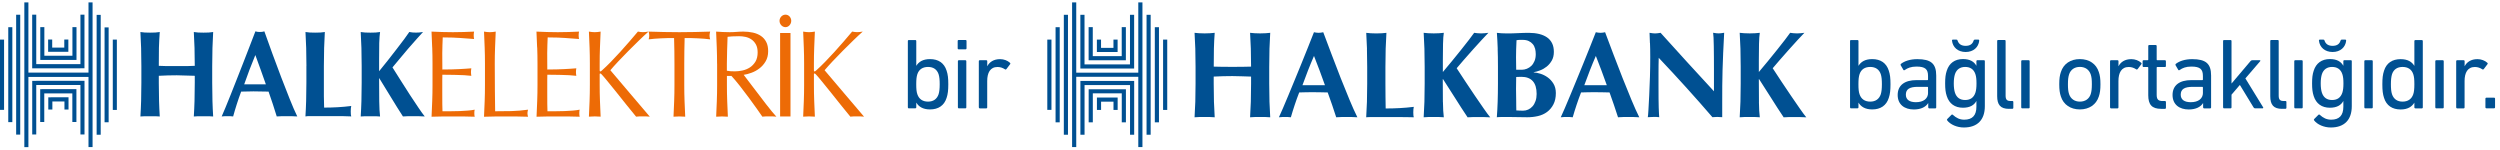
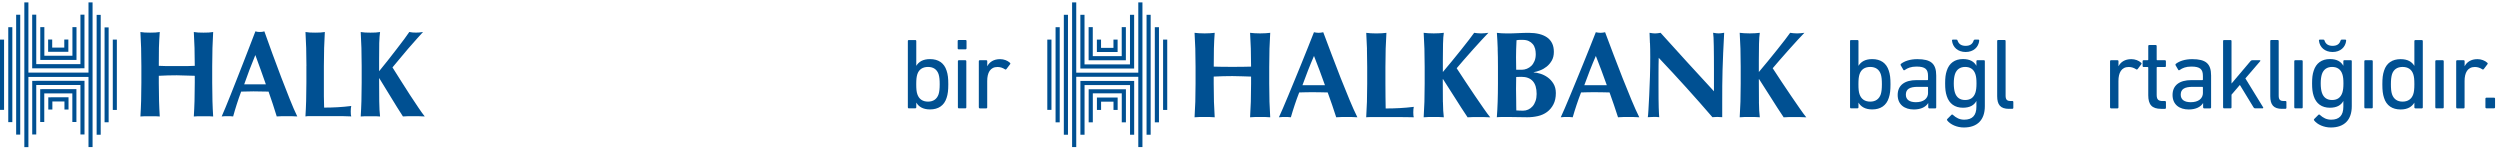
<svg xmlns="http://www.w3.org/2000/svg" id="Layer_1" version="1.1" viewBox="0 0 602 36">
  <defs>
    <style>
      .st0 {
        fill: #005092;
      }

      .st1 {
        fill: #ed6b06;
      }
    </style>
  </defs>
  <g>
    <path class="st0" d="M12.23,23.42h4.27v2.96h-.98v-1.94h-2.91v1.94h-.98v-2.95h.61ZM10.09,21.47h8.31v7.91h-.98v-6.89h-6.76v6.89h-.98v-7.9h.42ZM8.72,19.45h11.63v12.93h-.98v-11.91h-10.64v11.91s-.97,0-.97,0v-12.91h.98,0ZM15.86,12.48h-4.27v-2.96h.98v1.94h2.91v-1.94h.98v2.95h-.61ZM18.01,14.44h-8.31v-7.91h.98v6.89h6.76v-6.89h.98v7.9h-.42ZM19.37,16.45H7.75V3.53h.98v11.91h10.64V3.53s.97,0,.97,0v12.91h-.98,0ZM27.16,9.54h.98v16.93h-.98V9.54ZM25.18,6.59h.98v22.85h-.98V6.59ZM23.27,3.58h.98v28.87h-.98V3.58ZM21.31,35.43v-16.91H6.84v16.91h-.98V.57h.98v16.92h14.47V.57h.98v34.85h-.98ZM.98,26.46H0V9.53h.98v16.93ZM2.97,29.41h-.98V6.55h.98v22.86ZM4.87,32.42h-.98V3.55h.98v28.87ZM46.92,18.25l-2.17-.06c-.72-.04-1.44-.06-2.17-.06s-1.44.01-2.17.03c-.72.02-1.44.05-2.17.09v1.69c0,1.64.02,3.1.06,4.38.04,1.26.09,2.51.17,3.73-.32-.04-.67-.06-1.05-.06h-2.56c-.38,0-.73.02-1.05.06.08-1.22.13-2.47.17-3.73.04-1.28.06-2.74.06-4.38v-4.03c0-1.64-.02-3.09-.06-4.35-.04-1.28-.09-2.57-.17-3.85l1.05.12c.38.02.81.03,1.28.03s.9,0,1.28-.03l1.05-.12c-.1,1.28-.16,2.56-.2,3.82-.02,1.24-.03,2.68-.03,4.32l1.77.06h5.1l1.79-.06c0-1.64-.02-3.08-.06-4.32-.04-1.26-.09-2.54-.17-3.82l1.05.12c.38.02.81.03,1.28.03s.9,0,1.28-.03l1.05-.12c-.08,1.28-.13,2.57-.17,3.85-.04,1.26-.06,2.71-.06,4.35v4.03c0,1.64.02,3.1.06,4.38.04,1.26.09,2.51.17,3.73-.32-.04-.67-.06-1.05-.06h-2.56c-.38,0-.73.02-1.05.06.08-1.22.13-2.47.17-3.73.04-1.28.06-2.74.06-4.38v-1.69ZM61.48,13.27c-.49,1.18-.96,2.36-1.4,3.52-.44,1.14-.86,2.32-1.28,3.52h5.22c-.42-1.2-.84-2.38-1.25-3.52-.4-1.16-.83-2.34-1.28-3.52M71.57,28.04c-.46-.04-.89-.06-1.31-.06h-2.42c-.4,0-.8.02-1.2.06l-.94-2.96c-.32-1.01-.66-2.01-1.03-3.02-.61-.02-1.22-.03-1.82-.03-.61-.02-1.22-.03-1.82-.03-.49,0-.99.01-1.48.03-.49,0-.99,0-1.48.03-.38,1.01-.73,2.01-1.05,3.02-.32,1.01-.62,1.99-.88,2.96-.23-.04-.46-.06-.68-.06h-1.34c-.23,0-.47.02-.74.06.23-.51.53-1.22.91-2.13.38-.91.8-1.93,1.25-3.08l1.45-3.67c.53-1.32,1.05-2.65,1.57-4,.53-1.34,1.05-2.66,1.54-3.97.51-1.3.98-2.52,1.4-3.64l.54.12c.17.02.35.03.54.03s.37,0,.54-.03l.54-.12c.61,1.68,1.25,3.47,1.94,5.39.7,1.91,1.41,3.8,2.11,5.65.7,1.84,1.39,3.58,2.05,5.24.66,1.66,1.27,3.06,1.82,4.2M73.79,15.91c0-1.64-.02-3.09-.06-4.35-.04-1.28-.09-2.57-.17-3.85l1.05.12c.38.02.81.03,1.28.03s.9,0,1.28-.03l1.05-.12c-.08,1.28-.13,2.57-.17,3.85-.04,1.26-.06,2.71-.06,4.35v7.28l.06,2.72c1.08,0,2.17-.03,3.25-.09,1.08-.06,2.18-.16,3.28-.3-.04.22-.07.41-.09.59-.02.18-.03.42-.03.74s0,.56.03.74c.02.18.05.33.09.44-.51-.02-1.15-.04-1.91-.06h-8.58l-.54.06c.08-1.22.13-2.47.17-3.73.04-1.28.06-2.74.06-4.38v-4.03ZM91.29,18.84c0,2.15,0,4,.03,5.54.02,1.54.09,2.76.2,3.67-.32-.04-.67-.06-1.05-.06h-2.56c-.38,0-.73.02-1.05.06.08-1.22.13-2.47.17-3.73.04-1.28.06-2.74.06-4.38v-4.03c0-1.64-.02-3.09-.06-4.35-.04-1.28-.09-2.57-.17-3.85l1.05.12c.38.02.81.03,1.28.03s.9,0,1.28-.03l1.05-.12c-.09.59-.16,1.48-.2,2.66-.02,1.18-.03,2.5-.03,3.94v2.84c.65-.79,1.34-1.65,2.08-2.58.74-.95,1.45-1.87,2.14-2.75.68-.89,1.3-1.7,1.85-2.43.55-.75.95-1.31,1.2-1.69l.8.12c.27.02.53.03.8.03s.53,0,.8-.03l.91-.12c-.32.34-.82.88-1.48,1.63l-2.14,2.43c-.74.87-1.45,1.72-2.14,2.55-.68.81-1.22,1.45-1.6,1.92l2.02,3.2,2.19,3.43c.74,1.1,1.42,2.13,2.05,3.08.63.93,1.13,1.63,1.51,2.1-.55-.04-1.04-.06-1.48-.06h-2.54c-.4,0-.81.02-1.23.06-.97-1.5-1.92-3.02-2.85-4.56-.93-1.56-1.88-3.11-2.85-4.65h-.06Z" />
-     <path class="st1" d="M104.07,11.43c-.05-1.27-.1-2.54-.16-3.82.86.04,1.72.07,2.57.1.85.03,1.71.04,2.57.04s1.71-.01,2.56-.04c.84-.03,1.69-.06,2.55-.1-.06.3-.09.6-.09.89s.03.6.09.89c-.61-.04-1.17-.08-1.68-.12-.51-.04-1.04-.08-1.61-.12-.56-.04-1.18-.07-1.85-.1-.67-.03-1.47-.04-2.41-.04-.02.64-.04,1.24-.07,1.82-.03.58-.04,1.23-.04,1.97,0,.78,0,1.53.01,2.27,0,.74.01,1.29.01,1.67.84,0,1.6,0,2.27-.03.67-.02,1.28-.04,1.84-.07.55-.03,1.07-.06,1.54-.09.47-.03.91-.06,1.33-.1-.06.3-.09.61-.09.92,0,.3.03.6.09.89-.5-.06-1.08-.11-1.74-.15-.66-.04-1.32-.06-1.98-.07-.66,0-1.28-.02-1.87-.03-.58,0-1.05-.01-1.39-.01,0,.18,0,.37-.01.58,0,.21-.01.47-.01.79v2.95c0,1.13,0,2.07.01,2.8,0,.74.02,1.29.04,1.67h2.01c.73,0,1.44-.01,2.14-.04.7-.03,1.36-.07,1.98-.12.62-.05,1.16-.12,1.62-.22-.04.14-.06.29-.07.46,0,.17-.01.32-.01.46,0,.32.03.58.09.78-.86-.04-1.72-.06-2.57-.06h-5.21c-.86,0-1.73.02-2.61.06.06-1.27.11-2.54.16-3.8.05-1.26.07-2.55.07-3.86v-5.13c0-1.31-.02-2.6-.07-3.88M116.71,11.47c-.05-1.26-.1-2.55-.16-3.86.25.04.49.07.72.1.23.03.46.04.69.04s.46-.01.69-.04c.23-.03.47-.06.72-.1-.06,1.31-.11,2.6-.16,3.86-.05,1.26-.07,2.55-.07,3.86,0,2.51,0,4.68.03,6.52.02,1.84.04,3.48.06,4.94,1.36,0,2.66-.01,3.9-.04,1.24-.03,2.58-.14,4.02-.34-.1.36-.14.66-.14.89,0,.22.05.49.14.81-.88-.04-1.76-.06-2.64-.06h-5.3c-.85,0-1.74.02-2.66.06.06-1.23.11-2.49.16-3.76.05-1.27.07-2.56.07-3.88v-5.13c0-1.31-.02-2.6-.07-3.86M129.34,11.43c-.05-1.27-.1-2.54-.16-3.82.86.04,1.72.07,2.57.1.85.03,1.71.04,2.57.04s1.71-.01,2.56-.04c.84-.03,1.69-.06,2.55-.1-.06.3-.09.6-.09.89s.03.6.09.89c-.61-.04-1.17-.08-1.68-.12-.51-.04-1.04-.08-1.61-.12-.56-.04-1.18-.07-1.85-.1-.67-.03-1.47-.04-2.41-.04-.02.64-.04,1.24-.07,1.82-.03.58-.04,1.23-.04,1.97,0,.78,0,1.53.01,2.27,0,.74.01,1.29.01,1.67.84,0,1.6,0,2.27-.03.67-.02,1.28-.04,1.84-.07.55-.03,1.07-.06,1.54-.09.47-.03.91-.06,1.34-.1-.06.3-.09.61-.09.92,0,.3.03.6.09.89-.5-.06-1.08-.11-1.74-.15-.66-.04-1.32-.06-1.98-.07-.66,0-1.28-.02-1.87-.03-.58,0-1.05-.01-1.39-.01,0,.18,0,.37-.01.58,0,.21-.01.47-.01.79v2.95c0,1.13,0,2.07.01,2.8,0,.74.02,1.29.04,1.67h2.01c.73,0,1.44-.01,2.14-.04.7-.03,1.36-.07,1.98-.12.62-.05,1.16-.12,1.62-.22-.04.14-.06.29-.07.46,0,.17-.01.32-.01.46,0,.32.03.58.09.78-.86-.04-1.72-.06-2.57-.06h-5.21c-.86,0-1.73.02-2.61.06.06-1.27.11-2.54.16-3.8.05-1.26.07-2.55.07-3.86v-5.13c0-1.31-.02-2.6-.07-3.88M141.81,28.1c.06-1.23.11-2.49.16-3.76.05-1.27.07-2.56.07-3.88v-5.13c0-1.31-.02-2.6-.07-3.86-.05-1.26-.1-2.55-.16-3.86.25.04.49.07.72.1.23.03.46.04.69.04s.46-.01.69-.04c.23-.03.47-.06.72-.1-.06,1.31-.11,2.6-.16,3.86-.05,1.26-.07,2.55-.07,3.86v1.64c0,.16.06.24.17.24.08,0,.21-.09.4-.27.67-.6,1.37-1.27,2.11-2.03.74-.76,1.48-1.54,2.22-2.36.75-.81,1.48-1.64,2.21-2.49.73-.84,1.43-1.67,2.1-2.46.21.04.41.07.6.1s.38.04.57.04c.23,0,.46-.01.69-.04.23-.03.46-.06.69-.1-.67.6-1.43,1.3-2.27,2.12-.84.82-1.69,1.65-2.54,2.51-.85.86-1.67,1.69-2.44,2.52-.78.83-1.42,1.55-1.94,2.16,1.55,1.81,3.11,3.65,4.69,5.53,1.58,1.88,3.18,3.76,4.81,5.65-.29-.04-.57-.06-.86-.06h-1.65c-.26,0-.52.02-.79.06-.69-.81-1.45-1.75-2.28-2.8-.83-1.05-1.65-2.07-2.44-3.06s-1.51-1.87-2.15-2.65c-.64-.79-1.12-1.34-1.42-1.66-.15-.16-.27-.24-.34-.24-.1,0-.14.06-.14.18v2.59c0,1.31.02,2.6.07,3.88.05,1.27.1,2.53.16,3.76-.44-.04-.91-.06-1.41-.06s-.97.02-1.41.06M162.34,9.16c-.5,0-1.02,0-1.56.01-.55.01-1.09.03-1.64.06-.55.03-1.07.06-1.58.1-.51.04-.96.09-1.36.15.1-.36.14-.68.14-.95,0-.22-.05-.53-.14-.92,1.26.04,2.5.07,3.7.1,1.21.03,2.44.04,3.7.04s2.5-.01,3.7-.04c1.21-.03,2.44-.06,3.7-.1-.1.4-.14.72-.14.95,0,.26.05.57.14.92-.4-.06-.86-.11-1.36-.15-.51-.04-1.03-.07-1.58-.1-.55-.03-1.09-.05-1.64-.06-.55,0-1.07-.01-1.56-.01-.06,2.05-.09,4.11-.09,6.17v5.13c0,1.31.02,2.6.07,3.88.05,1.27.1,2.53.16,3.76-.44-.04-.91-.06-1.41-.06s-.97.02-1.41.06c.06-1.23.11-2.49.16-3.76.05-1.27.07-2.56.07-3.88v-5.13c0-2.07-.03-4.13-.09-6.17M172.67,15.33c0-1.31-.02-2.6-.07-3.86-.05-1.26-.1-2.55-.16-3.86.55.04,1.1.07,1.64.1.54.03,1.08.04,1.64.04s1.1-.02,1.64-.07c.54-.05,1.08-.07,1.64-.07.8,0,1.57.08,2.3.24.73.16,1.36.42,1.91.79.55.37.98.85,1.29,1.45.32.6.47,1.34.47,2.24,0,.95-.21,1.77-.62,2.46-.41.69-.91,1.25-1.51,1.7-.59.45-1.23.8-1.91,1.04-.68.25-1.3.41-1.85.49.23.3.55.72.95,1.25.4.54.85,1.13,1.35,1.77.5.65,1.01,1.32,1.55,2.03.54.71,1.05,1.38,1.55,2.03.5.65.97,1.24,1.41,1.77.44.54.79.94,1.06,1.22-.29-.04-.57-.06-.86-.06h-1.69c-.29,0-.56.02-.83.06-.29-.42-.72-1.04-1.31-1.88-.58-.84-1.23-1.73-1.94-2.68-.71-.95-1.43-1.9-2.17-2.85-.74-.94-1.41-1.74-2.02-2.4h-1.09v2.18c0,1.31.02,2.6.07,3.88.05,1.27.1,2.53.16,3.76-.44-.04-.91-.06-1.41-.06s-.97.02-1.41.06c.06-1.23.11-2.49.16-3.76.05-1.27.07-2.56.07-3.88v-5.13ZM175.02,17.03c.27.06.56.1.88.12.32.02.66.03,1.05.03.59,0,1.21-.07,1.85-.21.64-.14,1.23-.38,1.77-.73.54-.35.98-.82,1.34-1.4.35-.59.53-1.33.53-2.22,0-.78-.14-1.42-.42-1.92-.28-.51-.64-.91-1.08-1.21-.44-.3-.92-.5-1.44-.61-.52-.11-1.02-.16-1.52-.16-.67,0-1.22.01-1.66.04-.44.03-.81.06-1.12.1-.04,1.09-.08,2.18-.11,3.25-.04,1.07-.06,2.15-.06,3.22v1.7ZM187.71,5.02c0-.78.63-1.49,1.44-1.49s1.38.72,1.38,1.49-.6,1.52-1.38,1.52c-.83,0-1.44-.75-1.44-1.52M190.35,28.04h-2.5V7.94h2.5v20.1ZM193.4,28.1c.06-1.23.11-2.49.16-3.76.05-1.27.07-2.56.07-3.88v-5.13c0-1.31-.02-2.6-.07-3.86-.05-1.26-.1-2.55-.16-3.86.25.04.49.07.72.1s.46.04.69.04.46-.01.69-.04c.23-.03.47-.06.72-.1-.06,1.31-.11,2.6-.16,3.86-.05,1.26-.07,2.55-.07,3.86v1.64c0,.16.06.24.17.24.08,0,.21-.09.4-.27.67-.6,1.37-1.27,2.11-2.03.74-.76,1.48-1.54,2.22-2.36.75-.81,1.48-1.64,2.21-2.49.73-.84,1.43-1.67,2.1-2.46.21.04.41.07.6.1.19.03.38.04.57.04.23,0,.46-.01.69-.04.23-.03.46-.06.69-.1-.67.6-1.43,1.3-2.27,2.12-.84.82-1.69,1.65-2.54,2.51-.85.86-1.67,1.69-2.44,2.52-.78.83-1.42,1.55-1.94,2.16,1.55,1.81,3.11,3.65,4.69,5.53,1.58,1.88,3.18,3.76,4.81,5.65-.29-.04-.57-.06-.86-.06h-1.65c-.26,0-.52.02-.79.06-.69-.81-1.45-1.75-2.28-2.8-.83-1.05-1.65-2.07-2.44-3.06-.79-.98-1.51-1.87-2.15-2.65-.64-.79-1.12-1.34-1.42-1.66-.15-.16-.27-.24-.34-.24-.1,0-.14.06-.14.18v2.59c0,1.31.02,2.6.07,3.88.05,1.27.1,2.53.16,3.76-.44-.04-.91-.06-1.41-.06s-.97.02-1.41.06" />
  </g>
  <g>
    <path class="st0" d="M218.85,26.09c-.15,0-.24-.1-.24-.24v-15.97c0-.15.1-.24.24-.24h1.55c.15,0,.24.1.24.24v5.95h.02c.56-.92,1.55-1.6,3.29-1.6,2.01,0,3.41.94,3.99,2.78.31.92.41,1.84.41,3.27s-.1,2.37-.41,3.29c-.58,1.84-1.98,2.78-3.99,2.78-1.74,0-2.74-.7-3.29-1.62h-.02v1.11c0,.15-.1.24-.24.24h-1.55ZM226.01,22.7c.19-.61.27-1.36.27-2.42s-.07-1.79-.27-2.42c-.39-1.14-1.26-1.74-2.54-1.74s-2.18.58-2.57,1.74c-.19.58-.27,1.26-.27,2.42s.07,1.86.27,2.42c.39,1.16,1.28,1.77,2.57,1.77s2.15-.63,2.54-1.77Z" />
    <path class="st0" d="M230.85,11.88c-.14,0-.24-.1-.24-.24v-1.77c0-.15.1-.24.24-.24h1.65c.15,0,.24.1.24.24v1.77c0,.14-.1.24-.24.24h-1.65ZM230.9,26.09c-.15,0-.24-.1-.24-.24v-11.11c0-.15.1-.24.24-.24h1.55c.15,0,.24.1.24.24v11.11c0,.15-.1.24-.24.24h-1.55Z" />
    <path class="st0" d="M235.94,26.09c-.15,0-.24-.1-.24-.24v-11.11c0-.15.1-.24.24-.24h1.55c.15,0,.24.1.24.24v1.19h.02c.51-.99,1.53-1.69,3.07-1.69.92,0,1.79.34,2.37.87.12.12.15.22.05.34l-.9,1.19c-.1.12-.22.14-.34.05-.53-.34-1.11-.56-1.79-.56-1.77,0-2.49,1.38-2.49,3.39v6.34c0,.15-.1.24-.24.24h-1.55Z" />
  </g>
  <g>
    <path class="st0" d="M445.73,26.09c-.15,0-.24-.1-.24-.24v-15.97c0-.15.1-.24.24-.24h1.55c.15,0,.24.1.24.24v5.95h.02c.56-.92,1.55-1.6,3.29-1.6,2.01,0,3.41.94,3.99,2.78.31.92.41,1.84.41,3.27s-.1,2.37-.41,3.29c-.58,1.84-1.98,2.78-3.99,2.78-1.74,0-2.74-.7-3.29-1.62h-.02v1.11c0,.15-.1.24-.24.24h-1.55ZM452.89,22.7c.19-.61.27-1.36.27-2.42s-.07-1.79-.27-2.42c-.39-1.14-1.26-1.74-2.54-1.74s-2.18.58-2.57,1.74c-.19.58-.27,1.26-.27,2.42s.07,1.86.27,2.42c.39,1.16,1.28,1.77,2.57,1.77s2.15-.63,2.54-1.77Z" />
    <path class="st0" d="M464.56,26.09c-.15,0-.24-.1-.24-.24v-1.02h-.02c-.53.87-1.67,1.53-3.44,1.53-2.2,0-3.9-1.14-3.9-3.49s1.69-3.58,4.53-3.58h2.64c.1,0,.14-.05.14-.14v-.85c0-1.6-.63-2.27-2.78-2.27-1.31,0-2.13.34-2.81.82-.12.1-.27.1-.34-.02l-.65-1.11c-.07-.15-.05-.24.05-.34.87-.68,2.23-1.14,3.95-1.14,3.29,0,4.55,1.09,4.55,3.95v7.67c0,.15-.1.24-.24.24h-1.43ZM464.27,22.34v-1.28c0-.1-.05-.15-.14-.15h-2.32c-2.01,0-2.88.58-2.88,1.89,0,1.19.87,1.81,2.42,1.81,1.81,0,2.93-.85,2.93-2.27Z" />
    <path class="st0" d="M468.89,28.99c-.1-.12-.1-.22.02-.34l.99-.99c.12-.12.24-.12.36,0,.8.73,1.62,1.16,2.73,1.16,1.91,0,2.93-.99,2.93-3.12v-1.36h-.02c-.53.97-1.52,1.6-3.22,1.6-1.96,0-3.32-.99-3.9-2.81-.29-.87-.39-1.72-.39-3.05s.1-2.18.39-3.05c.58-1.82,1.94-2.81,3.9-2.81,1.69,0,2.69.63,3.22,1.6h.02v-1.09c0-.15.1-.24.24-.24h1.55c.15,0,.24.1.24.24v10.84c0,3.29-1.79,5.13-5.06,5.13-1.62,0-3.24-.7-4.02-1.72ZM470.03,9.78c0-.14.07-.24.22-.24h.87c.15,0,.22.07.27.24.27.82.9,1.26,1.94,1.26s1.67-.44,1.91-1.26c.05-.17.15-.24.29-.24h.85c.14,0,.22.1.22.24-.17,1.6-1.4,2.74-3.27,2.74s-3.12-1.14-3.29-2.74ZM475.67,22.34c.19-.58.27-1.26.27-2.25s-.07-1.65-.27-2.25c-.41-1.19-1.26-1.72-2.47-1.72s-2.06.61-2.44,1.72c-.19.6-.29,1.31-.29,2.25s.1,1.67.29,2.25c.39,1.14,1.19,1.74,2.44,1.74s2.06-.56,2.47-1.74Z" />
    <path class="st0" d="M483.75,26.21c-2.03,0-2.83-.97-2.83-3.05v-13.29c0-.15.1-.24.24-.24h1.55c.15,0,.24.1.24.24v13.17c0,.97.36,1.28,1.16,1.28h.46c.15,0,.24.1.24.24v1.4c0,.15-.1.24-.24.24h-.82Z" />
-     <path class="st0" d="M486.95,26.09c-.15,0-.24-.1-.24-.24v-11.11c0-.15.1-.24.24-.24h1.55c.15,0,.24.1.24.24v11.11c0,.15-.1.24-.24.24h-1.55Z" />
-     <path class="st0" d="M496.26,23.23c-.27-.8-.39-1.6-.39-2.95s.12-2.13.39-2.93c.63-1.98,2.32-3.12,4.57-3.12s3.94,1.14,4.57,3.12c.27.8.39,1.6.39,2.93s-.12,2.15-.39,2.95c-.63,1.96-2.32,3.12-4.57,3.12s-3.95-1.16-4.57-3.12ZM503.45,22.65c.19-.63.27-1.26.27-2.37s-.07-1.72-.27-2.35c-.39-1.16-1.33-1.82-2.61-1.82s-2.23.65-2.61,1.82c-.19.63-.27,1.23-.27,2.35s.07,1.74.27,2.37c.39,1.16,1.33,1.82,2.61,1.82s2.23-.65,2.61-1.82Z" />
    <path class="st0" d="M508.34,26.09c-.15,0-.24-.1-.24-.24v-11.11c0-.15.1-.24.24-.24h1.55c.15,0,.24.1.24.24v1.19h.02c.51-.99,1.53-1.69,3.07-1.69.92,0,1.79.34,2.37.87.12.12.15.22.05.34l-.9,1.19c-.1.12-.22.14-.34.05-.53-.34-1.11-.56-1.79-.56-1.77,0-2.49,1.38-2.49,3.39v6.34c0,.15-.1.24-.24.24h-1.55Z" />
    <path class="st0" d="M520.42,26.21c-2.25,0-3.12-1.02-3.12-3.29v-6.63c0-.1-.05-.15-.15-.15h-.97c-.15,0-.24-.1-.24-.24v-1.16c0-.15.1-.24.24-.24h.97c.1,0,.15-.05.15-.15v-3.27c0-.15.1-.24.24-.24h1.55c.14,0,.24.1.24.24v3.27c0,.1.05.15.14.15h1.84c.14,0,.24.1.24.24v1.16c0,.15-.1.24-.24.24h-1.84c-.1,0-.14.05-.14.15v6.56c0,1.16.44,1.48,1.48,1.48h.51c.14,0,.24.1.24.24v1.4c0,.15-.1.24-.24.24h-.9Z" />
    <path class="st0" d="M530.75,26.09c-.15,0-.24-.1-.24-.24v-1.02h-.02c-.53.87-1.67,1.53-3.44,1.53-2.2,0-3.9-1.14-3.9-3.49s1.69-3.58,4.53-3.58h2.64c.1,0,.14-.05.14-.14v-.85c0-1.6-.63-2.27-2.78-2.27-1.31,0-2.13.34-2.81.82-.12.1-.27.1-.34-.02l-.65-1.11c-.07-.15-.05-.24.05-.34.87-.68,2.23-1.14,3.95-1.14,3.29,0,4.55,1.09,4.55,3.95v7.67c0,.15-.1.24-.24.24h-1.43ZM530.46,22.34v-1.28c0-.1-.05-.15-.14-.15h-2.32c-2.01,0-2.88.58-2.88,1.89,0,1.19.87,1.81,2.42,1.81,1.81,0,2.93-.85,2.93-2.27Z" />
    <path class="st0" d="M543.04,26.09c-.17,0-.29-.07-.39-.24l-3.29-5.4-2.01,2.35v3.05c0,.15-.1.24-.24.24h-1.55c-.15,0-.24-.1-.24-.24v-15.97c0-.15.1-.24.24-.24h1.55c.15,0,.24.1.24.24v10.24l4.57-5.4c.15-.17.27-.22.44-.22h1.79c.15,0,.19.12.1.24l-3.56,4.14,4.28,6.97c.07.1,0,.24-.15.24h-1.79Z" />
    <path class="st0" d="M549.51,26.21c-2.03,0-2.83-.97-2.83-3.05v-13.29c0-.15.1-.24.24-.24h1.55c.15,0,.24.1.24.24v13.17c0,.97.36,1.28,1.16,1.28h.46c.15,0,.24.1.24.24v1.4c0,.15-.1.24-.24.24h-.82Z" />
    <path class="st0" d="M552.7,26.09c-.15,0-.24-.1-.24-.24v-11.11c0-.15.1-.24.24-.24h1.55c.15,0,.24.1.24.24v11.11c0,.15-.1.24-.24.24h-1.55Z" />
    <path class="st0" d="M557.25,28.99c-.1-.12-.1-.22.02-.34l.99-.99c.12-.12.24-.12.36,0,.8.73,1.62,1.16,2.73,1.16,1.91,0,2.93-.99,2.93-3.12v-1.36h-.02c-.53.97-1.52,1.6-3.22,1.6-1.96,0-3.32-.99-3.9-2.81-.29-.87-.39-1.72-.39-3.05s.1-2.18.39-3.05c.58-1.82,1.94-2.81,3.9-2.81,1.69,0,2.69.63,3.22,1.6h.02v-1.09c0-.15.1-.24.24-.24h1.55c.15,0,.24.1.24.24v10.84c0,3.29-1.79,5.13-5.06,5.13-1.62,0-3.24-.7-4.02-1.72ZM558.39,9.78c0-.14.07-.24.22-.24h.87c.15,0,.22.07.27.24.27.82.9,1.26,1.94,1.26s1.67-.44,1.91-1.26c.05-.17.15-.24.29-.24h.85c.14,0,.22.1.22.24-.17,1.6-1.4,2.74-3.27,2.74s-3.12-1.14-3.29-2.74ZM564.03,22.34c.19-.58.27-1.26.27-2.25s-.07-1.65-.27-2.25c-.41-1.19-1.26-1.72-2.47-1.72s-2.06.61-2.44,1.72c-.19.6-.29,1.31-.29,2.25s.1,1.67.29,2.25c.39,1.14,1.19,1.74,2.44,1.74s2.06-.56,2.47-1.74Z" />
    <path class="st0" d="M569.57,26.09c-.15,0-.24-.1-.24-.24v-11.11c0-.15.1-.24.24-.24h1.55c.15,0,.24.1.24.24v11.11c0,.15-.1.24-.24.24h-1.55Z" />
    <path class="st0" d="M581.62,26.09c-.14,0-.24-.1-.24-.24v-1.11h-.02c-.56.92-1.55,1.62-3.29,1.62-2.01,0-3.41-.94-3.99-2.78-.31-.92-.41-1.84-.41-3.29s.1-2.35.41-3.27c.58-1.84,1.98-2.78,3.99-2.78,1.74,0,2.73.68,3.29,1.6h.02v-5.95c0-.15.1-.24.24-.24h1.55c.15,0,.24.1.24.24v15.97c0,.15-.1.24-.24.24h-1.55ZM581.11,22.7c.19-.56.27-1.26.27-2.42s-.07-1.84-.27-2.42c-.39-1.16-1.28-1.74-2.57-1.74s-2.15.61-2.54,1.74c-.19.63-.27,1.38-.27,2.42s.07,1.82.27,2.42c.39,1.14,1.26,1.77,2.54,1.77s2.18-.61,2.57-1.77Z" />
    <path class="st0" d="M586.66,26.09c-.15,0-.24-.1-.24-.24v-11.11c0-.15.1-.24.24-.24h1.55c.15,0,.24.1.24.24v11.11c0,.15-.1.24-.24.24h-1.55Z" />
    <path class="st0" d="M591.69,26.09c-.15,0-.24-.1-.24-.24v-11.11c0-.15.1-.24.24-.24h1.55c.15,0,.24.1.24.24v1.19h.02c.51-.99,1.53-1.69,3.07-1.69.92,0,1.79.34,2.37.87.12.12.15.22.05.34l-.9,1.19c-.1.12-.22.14-.34.05-.53-.34-1.11-.56-1.79-.56-1.77,0-2.49,1.38-2.49,3.39v6.34c0,.15-.1.24-.24.24h-1.55Z" />
    <path class="st0" d="M598.49,23.76c0-.15.1-.24.24-.24h1.84c.15,0,.24.1.24.24v2.08c0,.15-.1.24-.24.24h-1.84c-.14,0-.24-.1-.24-.24v-2.08Z" />
  </g>
  <path class="st0" d="M299.01,18.37c-.75-.03-1.5-.05-2.25-.05s-1.5,0-2.25.03c-.75.02-1.5.05-2.25.09v1.69c0,1.64.02,3.09.06,4.37.04,1.27.1,2.52.18,3.74-.34-.04-.7-.06-1.1-.06h-2.66c-.39,0-.76.02-1.09.06.08-1.22.14-2.47.18-3.74.04-1.27.06-2.73.06-4.37v-4.03c0-1.64-.02-3.09-.06-4.37-.04-1.27-.1-2.55-.18-3.83.33.04.7.07,1.09.1.39.03.84.04,1.33.04s.94-.02,1.33-.04c.39-.03.76-.06,1.1-.1-.1,1.28-.16,2.55-.19,3.8-.03,1.25-.04,2.7-.04,4.34.51.02,1.13.03,1.85.04.72.01,1.61.02,2.68.02s1.93,0,2.6-.02c.67,0,1.29-.02,1.86-.04,0-1.64-.02-3.08-.06-4.34-.04-1.25-.1-2.52-.18-3.8.34.04.7.07,1.09.1.4.03.84.04,1.33.04s.94-.02,1.33-.04c.39-.03.76-.06,1.1-.1-.08,1.28-.14,2.56-.18,3.83-.04,1.27-.06,2.73-.06,4.37v4.03c0,1.64.02,3.09.06,4.37.04,1.27.1,2.52.18,3.74-.34-.04-.7-.06-1.1-.06h-2.66c-.39,0-.76.02-1.09.06.08-1.22.14-2.47.18-3.74.04-1.27.06-2.73.06-4.37v-1.69c-.75-.02-1.5-.04-2.25-.07ZM326.89,28.24c-.47-.04-.92-.06-1.35-.06h-2.52c-.43,0-.84.02-1.26.06-.32-.97-.64-1.95-.98-2.96-.34-1.01-.69-2.01-1.07-3.02-.63-.02-1.26-.03-1.89-.04-.63,0-1.26-.02-1.89-.02-.51,0-1.03,0-1.54.02-.51.01-1.03.02-1.54.04-.39,1.01-.76,2.01-1.09,3.02-.34,1.01-.64,1.99-.92,2.96-.24-.04-.47-.06-.7-.06h-1.41c-.24,0-.49.02-.77.06.24-.51.55-1.22.95-2.13.39-.91.83-1.93,1.3-3.08.47-1.14.98-2.37,1.52-3.68.54-1.31,1.09-2.64,1.63-3.98.54-1.34,1.08-2.66,1.6-3.97.52-1.3,1-2.52,1.44-3.64.2.04.38.08.56.1.18.03.36.04.56.04s.38-.02.56-.04c.18-.03.37-.06.56-.1.63,1.68,1.31,3.47,2.03,5.39.72,1.91,1.44,3.79,2.17,5.64.73,1.84,1.44,3.6,2.13,5.25.69,1.66,1.32,3.06,1.89,4.2ZM316.41,13.47c-.51,1.18-1,2.35-1.45,3.51-.45,1.15-.9,2.33-1.33,3.54h5.42c-.43-1.2-.86-2.38-1.29-3.54-.42-1.15-.87-2.32-1.35-3.51ZM329.17,11.74c-.04-1.27-.1-2.55-.18-3.83.34.04.7.07,1.1.1.39.03.84.04,1.33.04s.94-.02,1.33-.04c.4-.03.76-.06,1.1-.1-.08,1.28-.14,2.56-.18,3.83-.04,1.27-.06,2.73-.06,4.37v4.03c0,1.12,0,2.21.02,3.26,0,1.05.02,1.95.04,2.72,1.12,0,2.25-.03,3.37-.09,1.13-.06,2.26-.16,3.4-.3-.04.22-.07.41-.09.59-.02.18-.03.42-.03.74s0,.56.03.74c.02.18.05.33.09.44-.53-.02-1.19-.03-1.97-.04-.78,0-1.85-.01-3.21-.01h-4.69c-.44,0-.78,0-1.01.01-.23,0-.42.02-.58.04.08-1.22.14-2.47.18-3.74.04-1.27.06-2.73.06-4.37v-4.03c0-1.64-.02-3.09-.06-4.37ZM347.46,24.57c.02,1.54.09,2.76.21,3.67-.34-.04-.7-.06-1.09-.06h-2.66c-.39,0-.76.02-1.1.06.08-1.22.14-2.47.18-3.74.04-1.27.06-2.73.06-4.37v-4.03c0-1.64-.02-3.09-.06-4.37-.04-1.27-.1-2.55-.18-3.83.34.04.7.07,1.1.1.39.03.84.04,1.33.04s.94-.02,1.33-.04c.39-.03.76-.06,1.09-.1-.1.59-.16,1.48-.19,2.66-.03,1.18-.04,2.5-.04,3.94v2.84c.67-.79,1.39-1.65,2.16-2.59.77-.94,1.51-1.85,2.22-2.74.71-.89,1.35-1.7,1.92-2.44.57-.74.99-1.3,1.24-1.67.28.04.55.07.83.1.28.03.55.04.83.04s.56-.02.84-.04c.29-.03.6-.06.93-.1-.34.34-.85.88-1.54,1.63-.69.75-1.43,1.56-2.21,2.43-.78.87-1.52,1.71-2.23,2.53-.71.82-1.26,1.47-1.66,1.94.63.97,1.33,2.03,2.1,3.2.77,1.16,1.53,2.3,2.29,3.42.76,1.11,1.47,2.14,2.12,3.08.65.94,1.17,1.64,1.57,2.12-.57-.04-1.09-.06-1.54-.06h-2.62c-.42,0-.85.02-1.29.06-1.01-1.5-1.99-3.02-2.96-4.57-.97-1.55-1.95-3.09-2.96-4.63h-.06c0,2.15,0,4,.03,5.53ZM360.65,11.74c-.04-1.27-.11-2.55-.2-3.83.33.04.7.07,1.09.1.39.03.84.04,1.33.04.85,0,1.74-.02,2.66-.07.93-.05,1.82-.07,2.66-.07s1.7.09,2.43.27c.73.18,1.36.45,1.89.81.53.36.94.84,1.23,1.42.29.58.43,1.28.43,2.09s-.17,1.51-.5,2.09c-.34.58-.75,1.07-1.23,1.45-.49.39-1.01.69-1.58.9-.56.22-1.08.37-1.53.44v.06c.45.02.98.12,1.6.31.61.19,1.19.48,1.74.87.55.39,1.02.9,1.4,1.52.38.62.58,1.38.58,2.26,0,1.07-.19,1.97-.58,2.72-.38.75-.9,1.36-1.54,1.84-.64.47-1.37.8-2.2.99-.83.19-1.68.28-2.57.28-.79,0-1.52-.01-2.2-.03-.68-.02-1.39-.03-2.14-.03h-1.64c-.56,0-1.01.02-1.34.06.09-1.22.16-2.47.2-3.74.04-1.27.07-2.73.07-4.37v-4.03c0-1.64-.02-3.09-.07-4.37ZM369.64,11.71c-.11-.42-.29-.79-.55-1.09-.26-.31-.58-.55-.98-.74-.4-.19-.89-.28-1.48-.28-.43,0-.74,0-.9.01-.17.01-.35.04-.55.07-.04.73-.07,1.47-.09,2.22-.02.75-.03,1.38-.03,1.89s0,1.04.02,1.52c0,.48.02.98.02,1.49h1.33c.41,0,.82-.08,1.23-.24.4-.16.76-.39,1.08-.69.32-.31.57-.7.77-1.17.2-.47.3-1.03.3-1.66,0-.47-.06-.92-.16-1.35ZM369.08,19.52c-.62-.68-1.53-1.02-2.71-1.02-.28,0-.51,0-.71.02-.2,0-.39.02-.56.02,0,.41,0,.84-.02,1.29,0,.44-.02.97-.02,1.58,0,.47,0,.96.02,1.45,0,.49.02.98.02,1.45s0,.91.01,1.3c0,.39.02.72.02.98.28.02.53.03.77.04.24.01.52.02.86.02.43,0,.85-.09,1.24-.27.39-.18.74-.44,1.04-.78.3-.34.53-.76.71-1.26.18-.49.27-1.07.27-1.72,0-1.38-.31-2.41-.93-3.09ZM394.75,28.24c-.47-.04-.92-.06-1.35-.06h-2.52c-.42,0-.84.02-1.26.06-.32-.97-.64-1.95-.98-2.96-.34-1.01-.69-2.01-1.06-3.02-.63-.02-1.26-.03-1.89-.04-.63,0-1.26-.02-1.89-.02-.51,0-1.03,0-1.54.02-.51.01-1.03.02-1.54.04-.39,1.01-.76,2.01-1.09,3.02-.34,1.01-.64,1.99-.92,2.96-.24-.04-.47-.06-.7-.06h-1.41c-.24,0-.49.02-.77.06.24-.51.55-1.22.95-2.13.39-.91.83-1.93,1.3-3.08.47-1.14.98-2.37,1.52-3.68.54-1.31,1.08-2.64,1.63-3.98.54-1.34,1.08-2.66,1.6-3.97.52-1.3,1-2.52,1.44-3.64.2.04.38.08.56.1.18.03.37.04.56.04s.38-.02.56-.04c.18-.03.36-.06.56-.1.63,1.68,1.31,3.47,2.03,5.39.72,1.91,1.44,3.79,2.18,5.64.73,1.84,1.44,3.6,2.13,5.25.69,1.66,1.32,3.06,1.89,4.2ZM384.28,13.47c-.51,1.18-1,2.35-1.45,3.51s-.9,2.33-1.33,3.54h5.42c-.44-1.2-.86-2.38-1.29-3.54-.42-1.15-.87-2.32-1.35-3.51ZM397.3,10.36c-.04-.93-.07-1.75-.09-2.46.55.1,1,.15,1.33.15s.78-.05,1.33-.15c2.15,2.39,4.28,4.74,6.38,7.04,2.1,2.31,4.26,4.66,6.47,7.04v-5.45c0-.97,0-1.92-.01-2.86,0-.94-.02-1.8-.03-2.59-.01-.79-.03-1.47-.06-2.04-.03-.57-.06-.96-.1-1.15.55.1.99.15,1.33.15s.78-.05,1.33-.15c-.1,1.8-.18,3.42-.24,4.87-.06,1.45-.11,2.82-.15,4.1-.04,1.28-.06,2.55-.07,3.8-.01,1.25-.01,2.59-.01,4.01v3.55c-.39-.04-.8-.06-1.21-.06-.44,0-.82.02-1.15.06-4.07-4.73-8.38-9.5-12.93-14.3-.02.57-.03,1.14-.04,1.72-.01.57-.01,1.15-.01,1.75v3.43c0,1.18,0,2.19.01,3.02.01.83.02,1.53.04,2.1.02.57.04,1.04.06,1.41.02.37.04.66.06.87-.24-.04-.47-.06-.71-.06h-.68c-.46,0-.91.02-1.36.06.04-.16.09-.72.15-1.69.06-.97.12-2.15.19-3.54.07-1.39.13-2.9.18-4.53.05-1.63.07-3.19.07-4.69,0-1.36-.02-2.51-.06-3.43ZM423.55,24.57c.02,1.54.09,2.76.21,3.67-.33-.04-.7-.06-1.09-.06h-2.66c-.39,0-.76.02-1.09.06.08-1.22.14-2.47.18-3.74.04-1.27.06-2.73.06-4.37v-4.03c0-1.64-.02-3.09-.06-4.37-.04-1.27-.1-2.55-.18-3.83.33.04.7.07,1.09.1.4.03.84.04,1.33.04s.94-.02,1.33-.04c.39-.03.76-.06,1.09-.1-.1.59-.16,1.48-.19,2.66-.03,1.18-.04,2.5-.04,3.94v2.84c.67-.79,1.39-1.65,2.16-2.59.77-.94,1.51-1.85,2.22-2.74.71-.89,1.35-1.7,1.92-2.44.57-.74.99-1.3,1.24-1.67.28.04.55.07.83.1.28.03.55.04.83.04s.56-.02.84-.04c.29-.03.6-.06.93-.1-.34.34-.85.88-1.54,1.63-.69.75-1.42,1.56-2.2,2.43-.78.87-1.53,1.71-2.23,2.53-.71.82-1.26,1.47-1.66,1.94.63.97,1.33,2.03,2.1,3.2.77,1.16,1.54,2.3,2.3,3.42.76,1.11,1.46,2.14,2.12,3.08.65.94,1.17,1.64,1.57,2.12-.57-.04-1.09-.06-1.54-.06h-2.62c-.42,0-.85.02-1.29.06-1.01-1.5-1.99-3.02-2.96-4.57-.97-1.55-1.95-3.09-2.96-4.63h-.06c0,2.15,0,4,.03,5.53ZM252.19,10.53v15.93h1V9.54h-1v1ZM254.18,7.54v21.91h1V6.55h-1v1ZM256.17,4.56v27.88h1V3.56h-1v1ZM262.15,16.51h10.95V3.56h-1v11.95h-10.95V3.56h-1v12.94h1.99ZM264.14,14.51h6.97v-7.97h-1v6.97h-6.97v-6.97h-1v7.97h1.99ZM266.13,12.52h2.99v-2.99h-1v1.99h-2.99v-1.99h-1v2.99h1.99ZM267.13,23.48h-2.99v2.99h1v-1.99h2.99v1.99h1v-2.99h-1.99ZM269.12,21.49h-6.97v7.96h1v-6.97h6.97v6.97h1v-7.96h-1.99ZM271.11,19.49h-10.95v12.95h1v-11.95h10.95v11.95h1v-12.95h-1.99ZM276.09,4.56v27.88h.99V3.56h-.99v1ZM278.08,7.54v21.91h1V6.55h-1v1ZM274.1,1.57v15.93h-14.94V.57h-1v34.85h1v-16.93h14.94v16.93h1V.57h-1v1ZM280.07,9.54v16.93h1V9.54h-1Z" />
</svg>